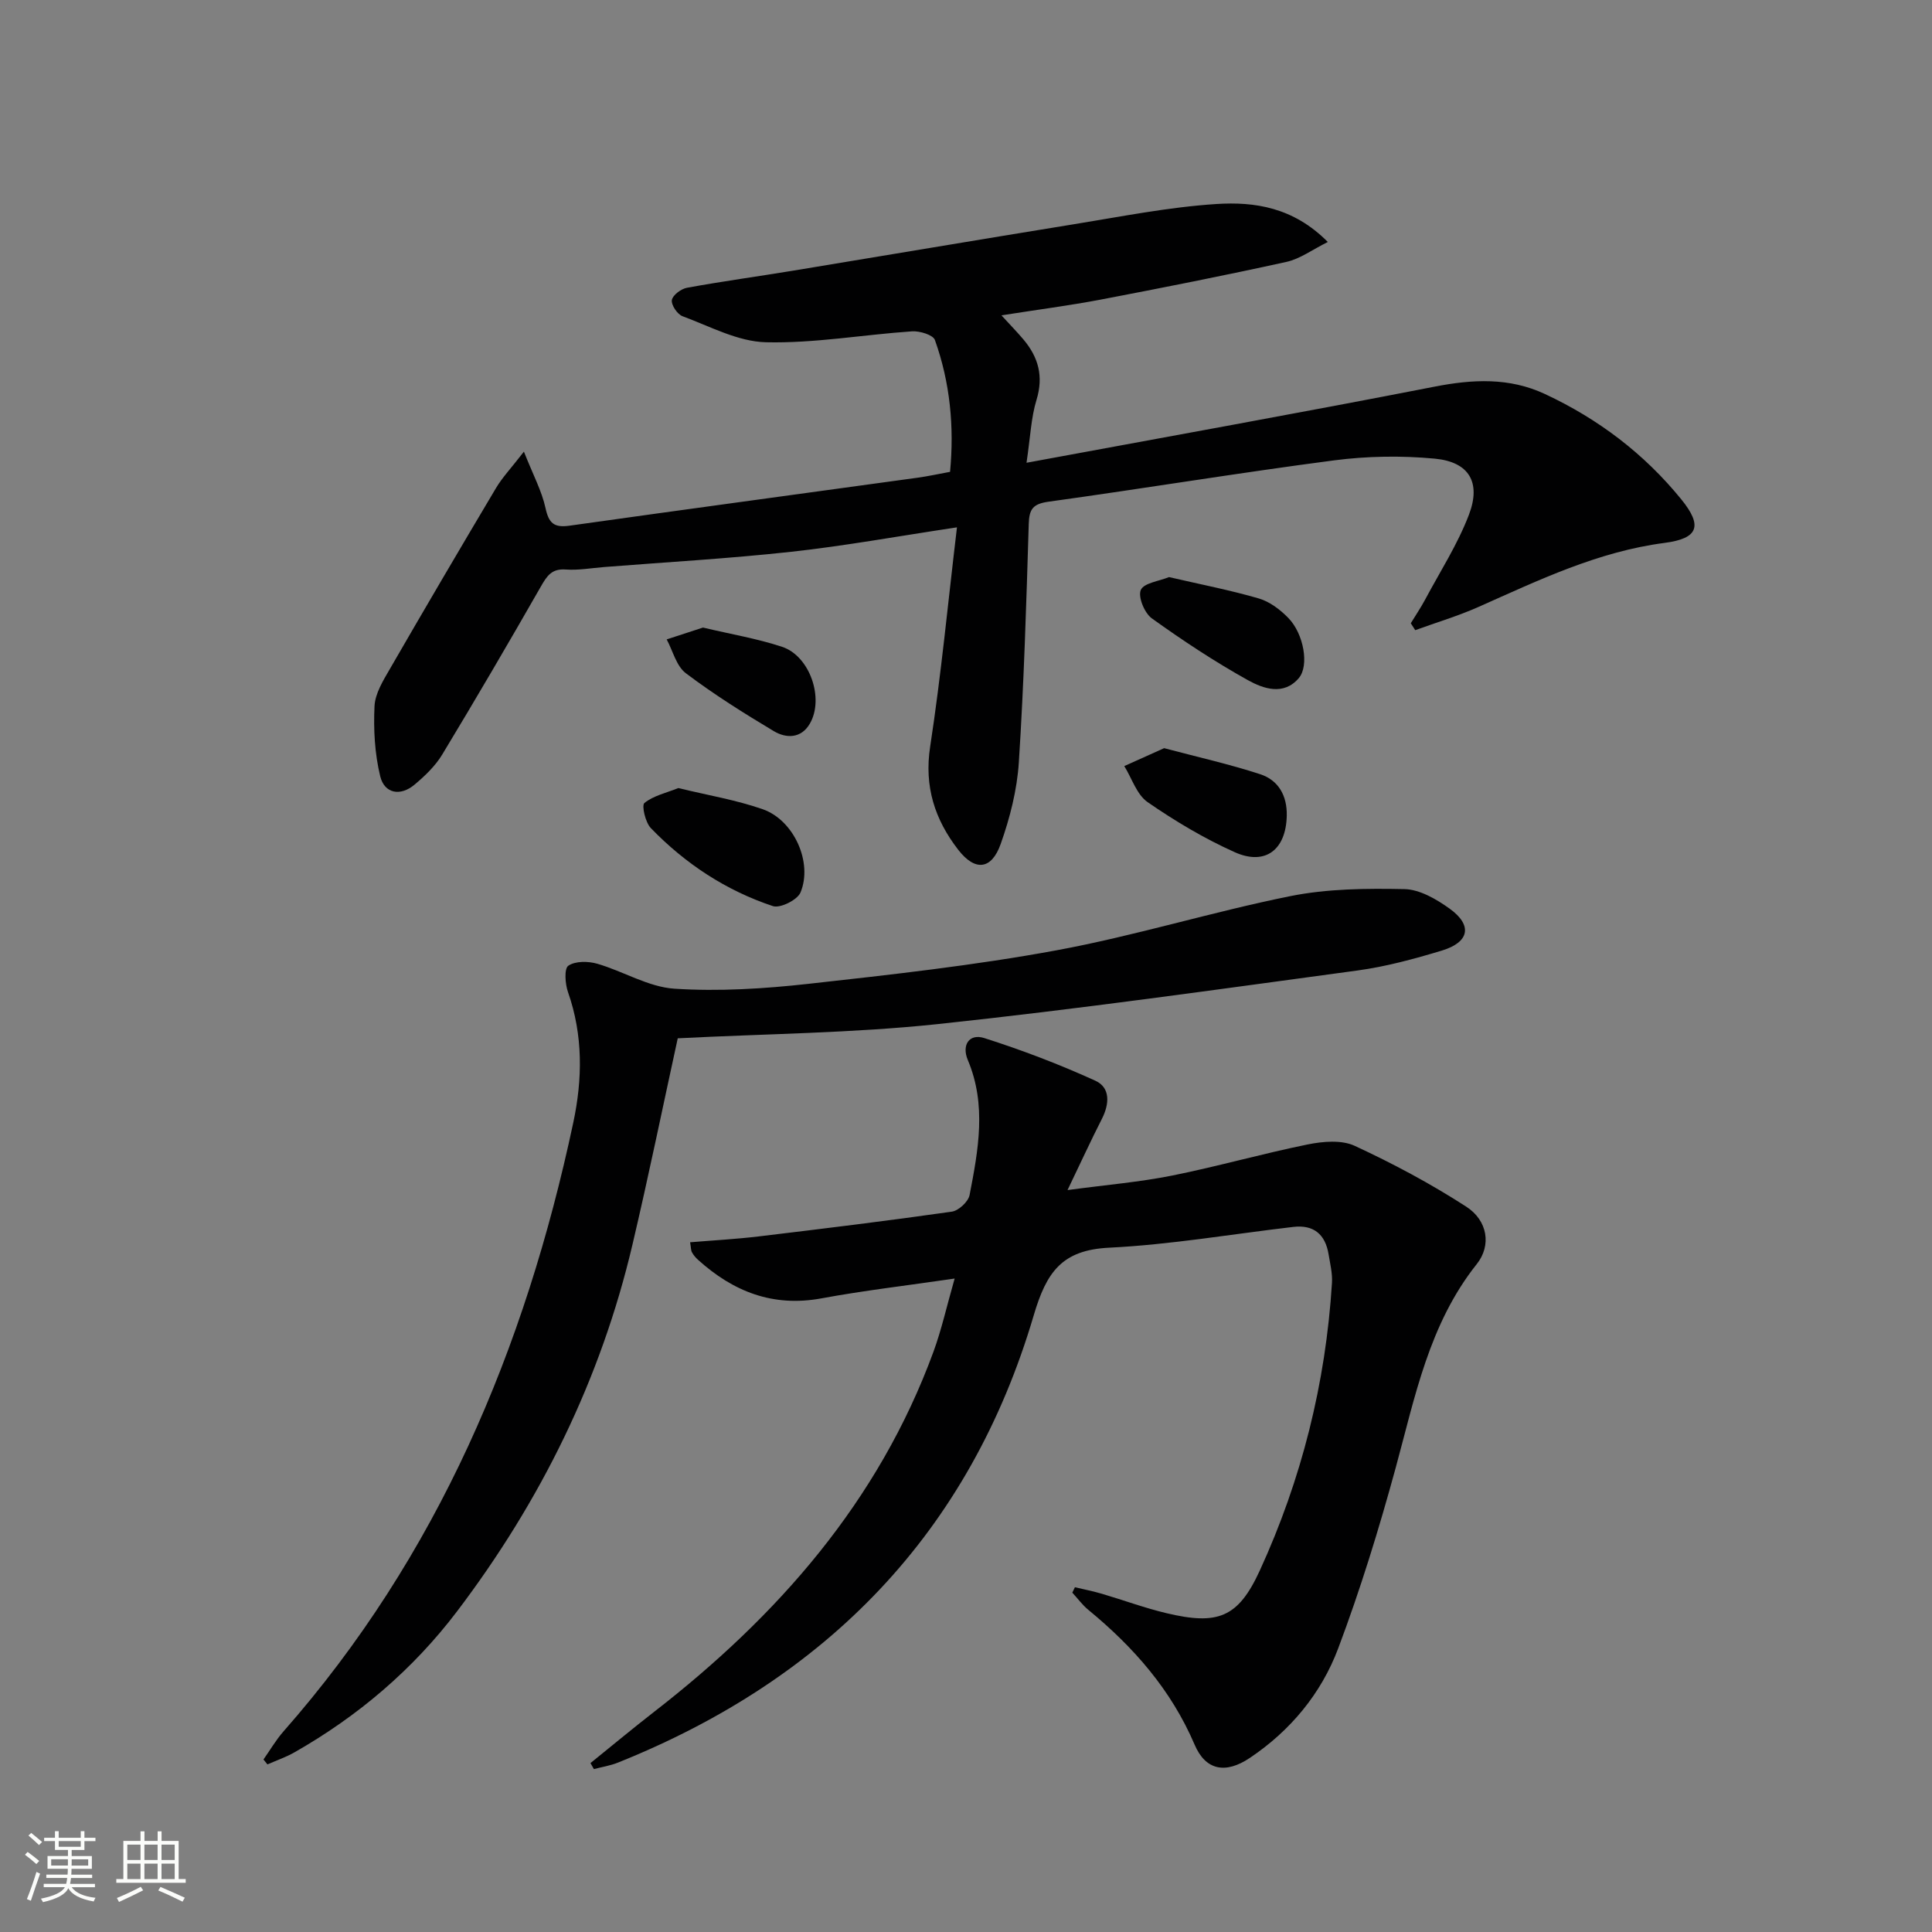
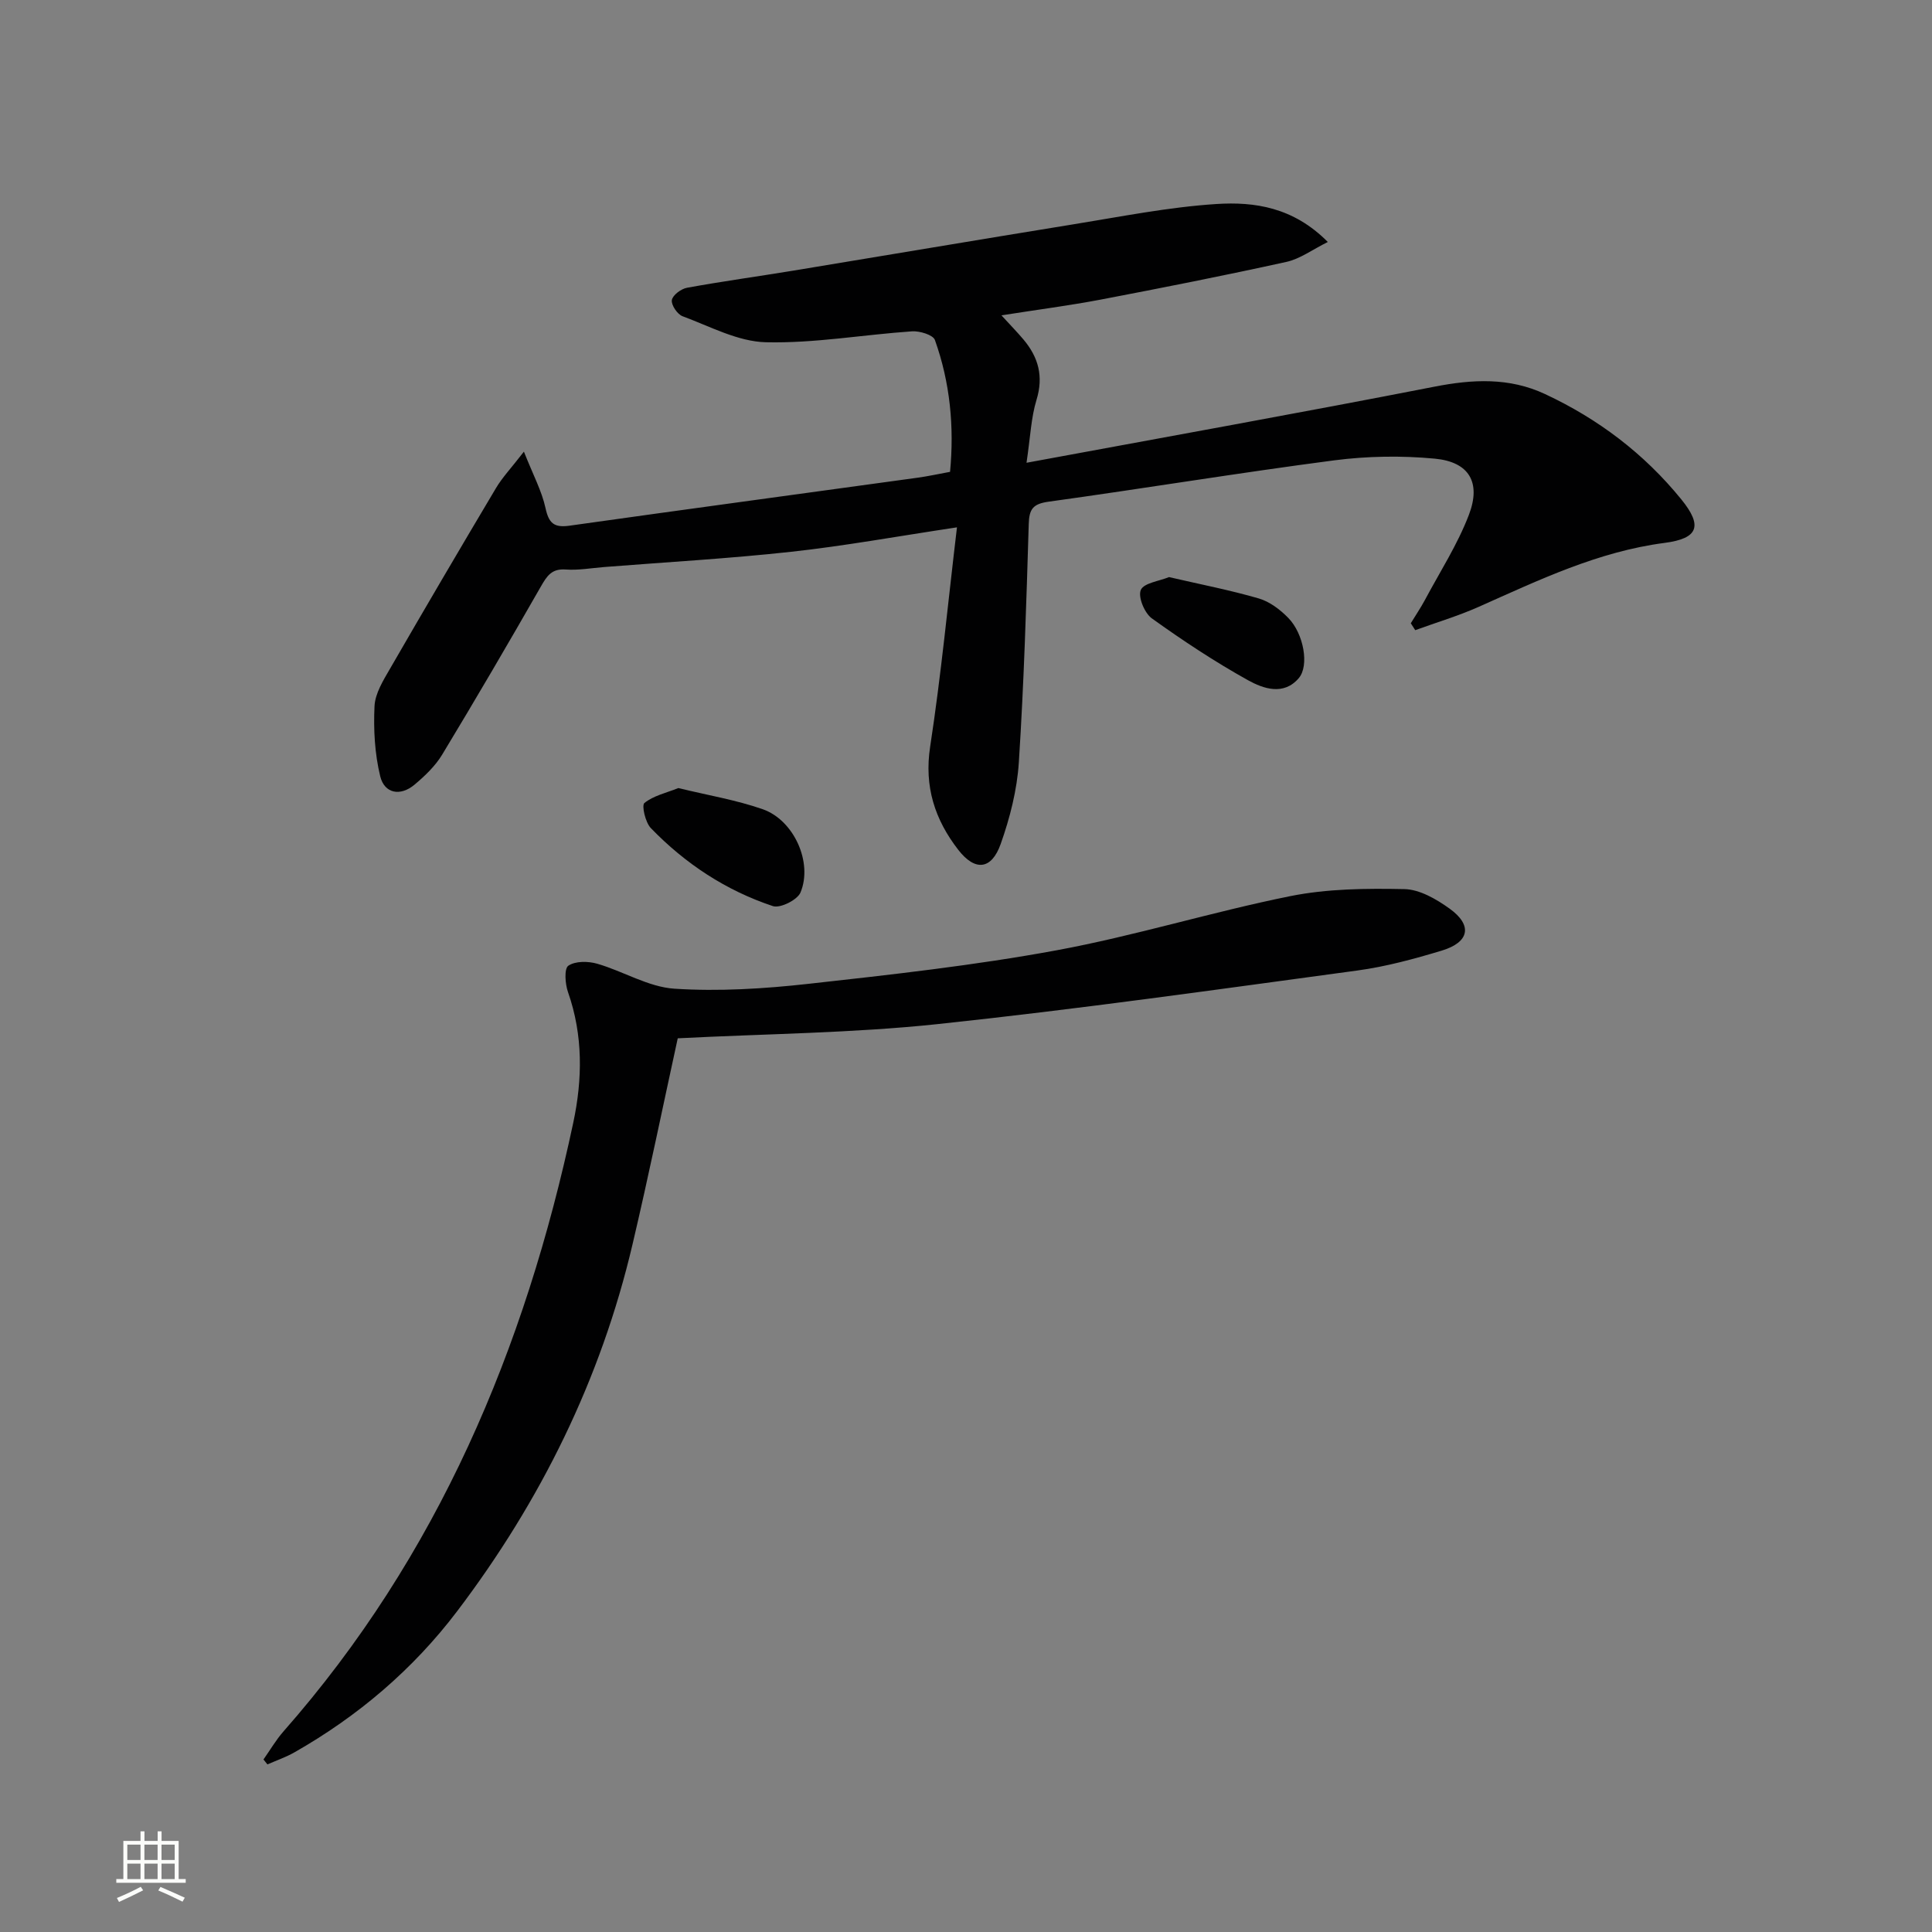
<svg xmlns="http://www.w3.org/2000/svg" enable-background="new 0 0 400 400" viewBox="0 0 400 400">
  <rect x="0" y="0" width="400" height="400" fill="#808080" stroke="none" />
-   <path d="m5.17 384 .55-.58c.85.61 1.65 1.24 2.4 1.87l-.59.64c-.83-.73-1.62-1.38-2.36-1.93m1.22 9.53-.82-.34c.71-1.76 1.37-3.64 1.98-5.63.24.13.5.25.76.36-.6 1.67-1.24 3.54-1.92 5.61m-.5-13.5.57-.54c.56.44 1.31 1.06 2.26 1.87l-.64.64c-.68-.66-1.41-1.32-2.19-1.97m3.25.46h2.24v-1.36h.77v1.36h4.57v-1.36h.76v1.36h2.28v.69h-2.28v1.84h-2.64v1.26h4.18v2.64h-4.21c0 .45-.02.86-.05 1.21h4.32v.69h-4.38c-.04.34-.1.75-.19 1.22h5.15v.69h-4.82c.87 1.19 2.51 1.92 4.93 2.19-.17.31-.3.57-.37.76-2.77-.49-4.52-1.41-5.26-2.76-.56 1.26-2.3 2.23-5.24 2.9-.12-.24-.26-.48-.43-.72 2.73-.55 4.38-1.34 4.96-2.38h-4.38v-.69h4.65c.1-.38.17-.79.21-1.22h-4.32v-.69h4.4c.03-.34.05-.75.05-1.21h-4.2v-2.64h4.23v-1.26h-2.69v-1.84h-2.24zm1.46 4.46v1.29h3.45c.01-.4.02-.57.01-.53v-.32-.45h-3.46zm1.55-2.59h4.57v-1.19h-4.57zm6.11 2.59h-3.42v.77c-.01.19-.01.37-.02.53h3.44z" fill="#fbfcfa" />
  <path d="m32.63 379.16h.82v1.98h3.54v7.89h1.46v.78h-14.37v-.78h1.46v-7.89h3.55v-1.98h.82v1.98h2.73v-1.98zm-3.49 11.48.5.73c-1.61.82-3.28 1.63-5 2.41-.13-.27-.28-.55-.44-.82 1.75-.72 3.4-1.49 4.94-2.32m-2.78-5.55h2.73v-3.18h-2.73zm0 3.95h2.73v-3.2h-2.73zm3.54-3.95h2.73v-3.18h-2.73zm0 3.95h2.73v-3.2h-2.73zm7.89 4.68c-1.84-.92-3.51-1.7-5.02-2.32l.45-.73c1.89.8 3.57 1.55 5.04 2.23zm-1.62-11.81h-2.73v3.18h2.73zm-2.73 7.13h2.73v-3.2h-2.73z" fill="#fbfcfa" />
  <g fill="#010102">
    <path d="m207.34 65.29c1.91 2.08 3.28 3.49 4.55 4.99 3.1 3.68 4.2 7.63 2.71 12.5-1.13 3.69-1.27 7.68-2.07 13.03 29.06-5.38 56.79-10.35 84.44-15.75 7.92-1.55 15.5-1.94 22.9 1.52 11.02 5.14 20.53 12.34 28.22 21.8 4.48 5.51 3.54 8.11-3.45 9.02-13.76 1.79-26.04 7.7-38.49 13.24-4.25 1.89-8.75 3.23-13.14 4.83-.31-.48-.62-.95-.92-1.43.98-1.62 2.05-3.19 2.94-4.85 3.11-5.83 6.75-11.47 9.09-17.6 2.57-6.74.02-10.96-7.05-11.63-6.88-.65-13.98-.54-20.84.35-19.74 2.58-39.4 5.83-59.13 8.56-3.23.45-4.02 1.51-4.11 4.62-.5 16.46-.99 32.92-2.05 49.35-.37 5.71-1.84 11.49-3.76 16.9-1.91 5.37-5.31 5.68-8.78 1.21-4.85-6.26-7.09-13.09-5.82-21.37 2.28-14.89 3.7-29.91 5.55-45.4-12.44 1.87-23.33 3.86-34.32 5.06-12.87 1.41-25.82 2.14-38.74 3.16-2.64.21-5.31.7-7.93.51-2.93-.22-3.91 1.35-5.17 3.54-6.68 11.68-13.47 23.29-20.43 34.8-1.43 2.36-3.57 4.4-5.71 6.2-2.95 2.48-6.24 1.85-7.11-1.73-1.14-4.68-1.41-9.7-1.18-14.53.13-2.63 1.81-5.32 3.21-7.74 7.23-12.52 14.55-24.98 21.94-37.4 1.3-2.19 3.11-4.09 5.78-7.54 1.92 4.85 3.7 8.15 4.47 11.67.68 3.14 1.75 4.11 4.96 3.66 24-3.38 48.03-6.62 72.04-9.93 2.14-.29 4.25-.76 6.76-1.22.88-9.31.02-18.47-3.14-27.3-.38-1.06-3.15-1.9-4.74-1.79-10.1.69-20.19 2.5-30.25 2.26-5.81-.14-11.58-3.29-17.26-5.39-1.07-.4-2.37-2.33-2.21-3.34.16-1.02 1.91-2.33 3.13-2.55 7.33-1.34 14.73-2.35 22.09-3.56 19.31-3.18 38.61-6.45 57.93-9.58 9.84-1.59 19.67-3.56 29.58-4.2 7.91-.51 15.95.66 23.08 7.86-3.23 1.6-5.75 3.5-8.56 4.12-12.79 2.82-25.65 5.36-38.52 7.82-6.5 1.23-13.08 2.08-20.49 3.25z" />
-     <path d="m222.55 328.62c1.88.45 3.79.82 5.64 1.37 4.44 1.31 8.81 2.93 13.31 4 10.63 2.53 14.84.95 19.32-8.81 8.66-18.88 13.66-38.81 14.95-59.59.12-1.94-.38-3.94-.7-5.9-.68-4.12-3.07-6.17-7.31-5.67-12.7 1.48-25.37 3.67-38.11 4.3-9.79.48-12.98 5.03-15.63 14.01-13.24 44.94-42.83 75.25-86.06 92.59-1.59.64-3.33.91-5 1.35-.24-.41-.47-.83-.71-1.24 4.34-3.5 8.63-7.08 13.03-10.5 25.72-19.93 46.6-43.63 57.98-74.66 1.68-4.59 2.74-9.4 4.39-15.16-9.96 1.46-18.82 2.48-27.57 4.1-10.07 1.86-18.29-1.41-25.58-8-.49-.44-.93-.97-1.24-1.54-.22-.4-.19-.94-.38-2.07 4.8-.4 9.51-.65 14.17-1.21 13.35-1.6 26.7-3.23 40.01-5.13 1.41-.2 3.41-2.06 3.68-3.43 1.8-9.3 3.56-18.66-.36-27.95-1.32-3.12.29-5.55 3.4-4.56 7.82 2.49 15.53 5.43 23 8.83 3.14 1.43 2.93 4.8 1.36 7.89-2.25 4.41-4.31 8.91-7.12 14.75 8.12-1.09 14.96-1.66 21.65-3 9.42-1.89 18.68-4.54 28.1-6.45 3.13-.63 6.98-.97 9.7.29 7.95 3.68 15.74 7.84 23.09 12.59 4.48 2.89 5.24 8.06 2.19 11.89-9.89 12.43-12.77 27.46-16.79 42.19-3.45 12.63-7.31 25.19-11.92 37.43-3.51 9.31-9.87 16.98-18.25 22.61-5.05 3.4-9.18 2.61-11.46-2.73-4.86-11.37-12.65-20.22-22.03-27.93-1.23-1.02-2.2-2.36-3.29-3.54.19-.38.37-.75.54-1.12z" />
    <path d="m140.32 214.97c-3.04 13.9-5.99 28.34-9.37 42.69-6.56 27.92-19.01 53.11-36.29 75.91-9.16 12.08-20.53 21.74-33.71 29.24-1.76 1-3.71 1.67-5.58 2.49-.27-.34-.55-.68-.82-1.02 1.38-1.95 2.59-4.05 4.16-5.83 31.95-36.3 50.01-79.22 59.97-125.97 1.93-9.04 2.06-18.12-1.08-27.07-.6-1.7-.82-4.86.07-5.47 1.45-.99 4.11-.95 5.98-.41 5.4 1.56 10.58 4.82 15.99 5.17 9.2.6 18.56.01 27.76-1.01 17.15-1.9 34.34-3.81 51.29-6.93 16.28-3 32.19-7.95 48.42-11.22 7.69-1.55 15.77-1.62 23.65-1.46 3.17.06 6.63 2.08 9.36 4.04 4.8 3.45 4.13 6.96-1.64 8.7-5.71 1.72-11.54 3.31-17.43 4.11-28.95 3.92-57.89 8.02-86.93 11.1-17.65 1.87-35.49 2-53.8 2.94z" />
    <path d="m140.44 163.16c6.01 1.47 11.91 2.44 17.47 4.38 6.47 2.26 10.42 11.05 7.82 17.25-.65 1.54-4.21 3.31-5.71 2.81-9.72-3.23-18.16-8.79-25.27-16.15-1.14-1.18-1.94-4.7-1.33-5.2 1.86-1.51 4.5-2.08 7.02-3.09z" />
-     <path d="m241.02 154.9c6.93 1.84 13.52 3.31 19.91 5.4 3.77 1.24 5.57 4.44 5.48 8.59-.15 7.02-4.41 10.4-10.79 7.54-6.3-2.83-12.32-6.42-18.01-10.35-2.26-1.56-3.26-4.92-4.84-7.47 2.68-1.2 5.35-2.41 8.25-3.71z" />
    <path d="m242.03 119.48c6.42 1.49 12.6 2.68 18.61 4.43 2.25.66 4.43 2.32 6.1 4.04 3.19 3.27 4.36 9.87 2.16 12.45-3.13 3.67-7.34 2.19-10.5.44-6.89-3.83-13.51-8.21-19.92-12.81-1.52-1.09-2.9-4.44-2.29-5.88.62-1.46 3.79-1.82 5.84-2.67z" />
-     <path d="m145.55 129.93c5.8 1.38 11.22 2.28 16.38 3.99 5.76 1.91 8.76 10.73 5.73 15.92-1.8 3.09-4.89 3.06-7.44 1.54-6.24-3.73-12.43-7.62-18.23-12-1.96-1.48-2.68-4.62-3.96-7 2.54-.83 5.08-1.65 7.52-2.45z" />
  </g>
</svg>